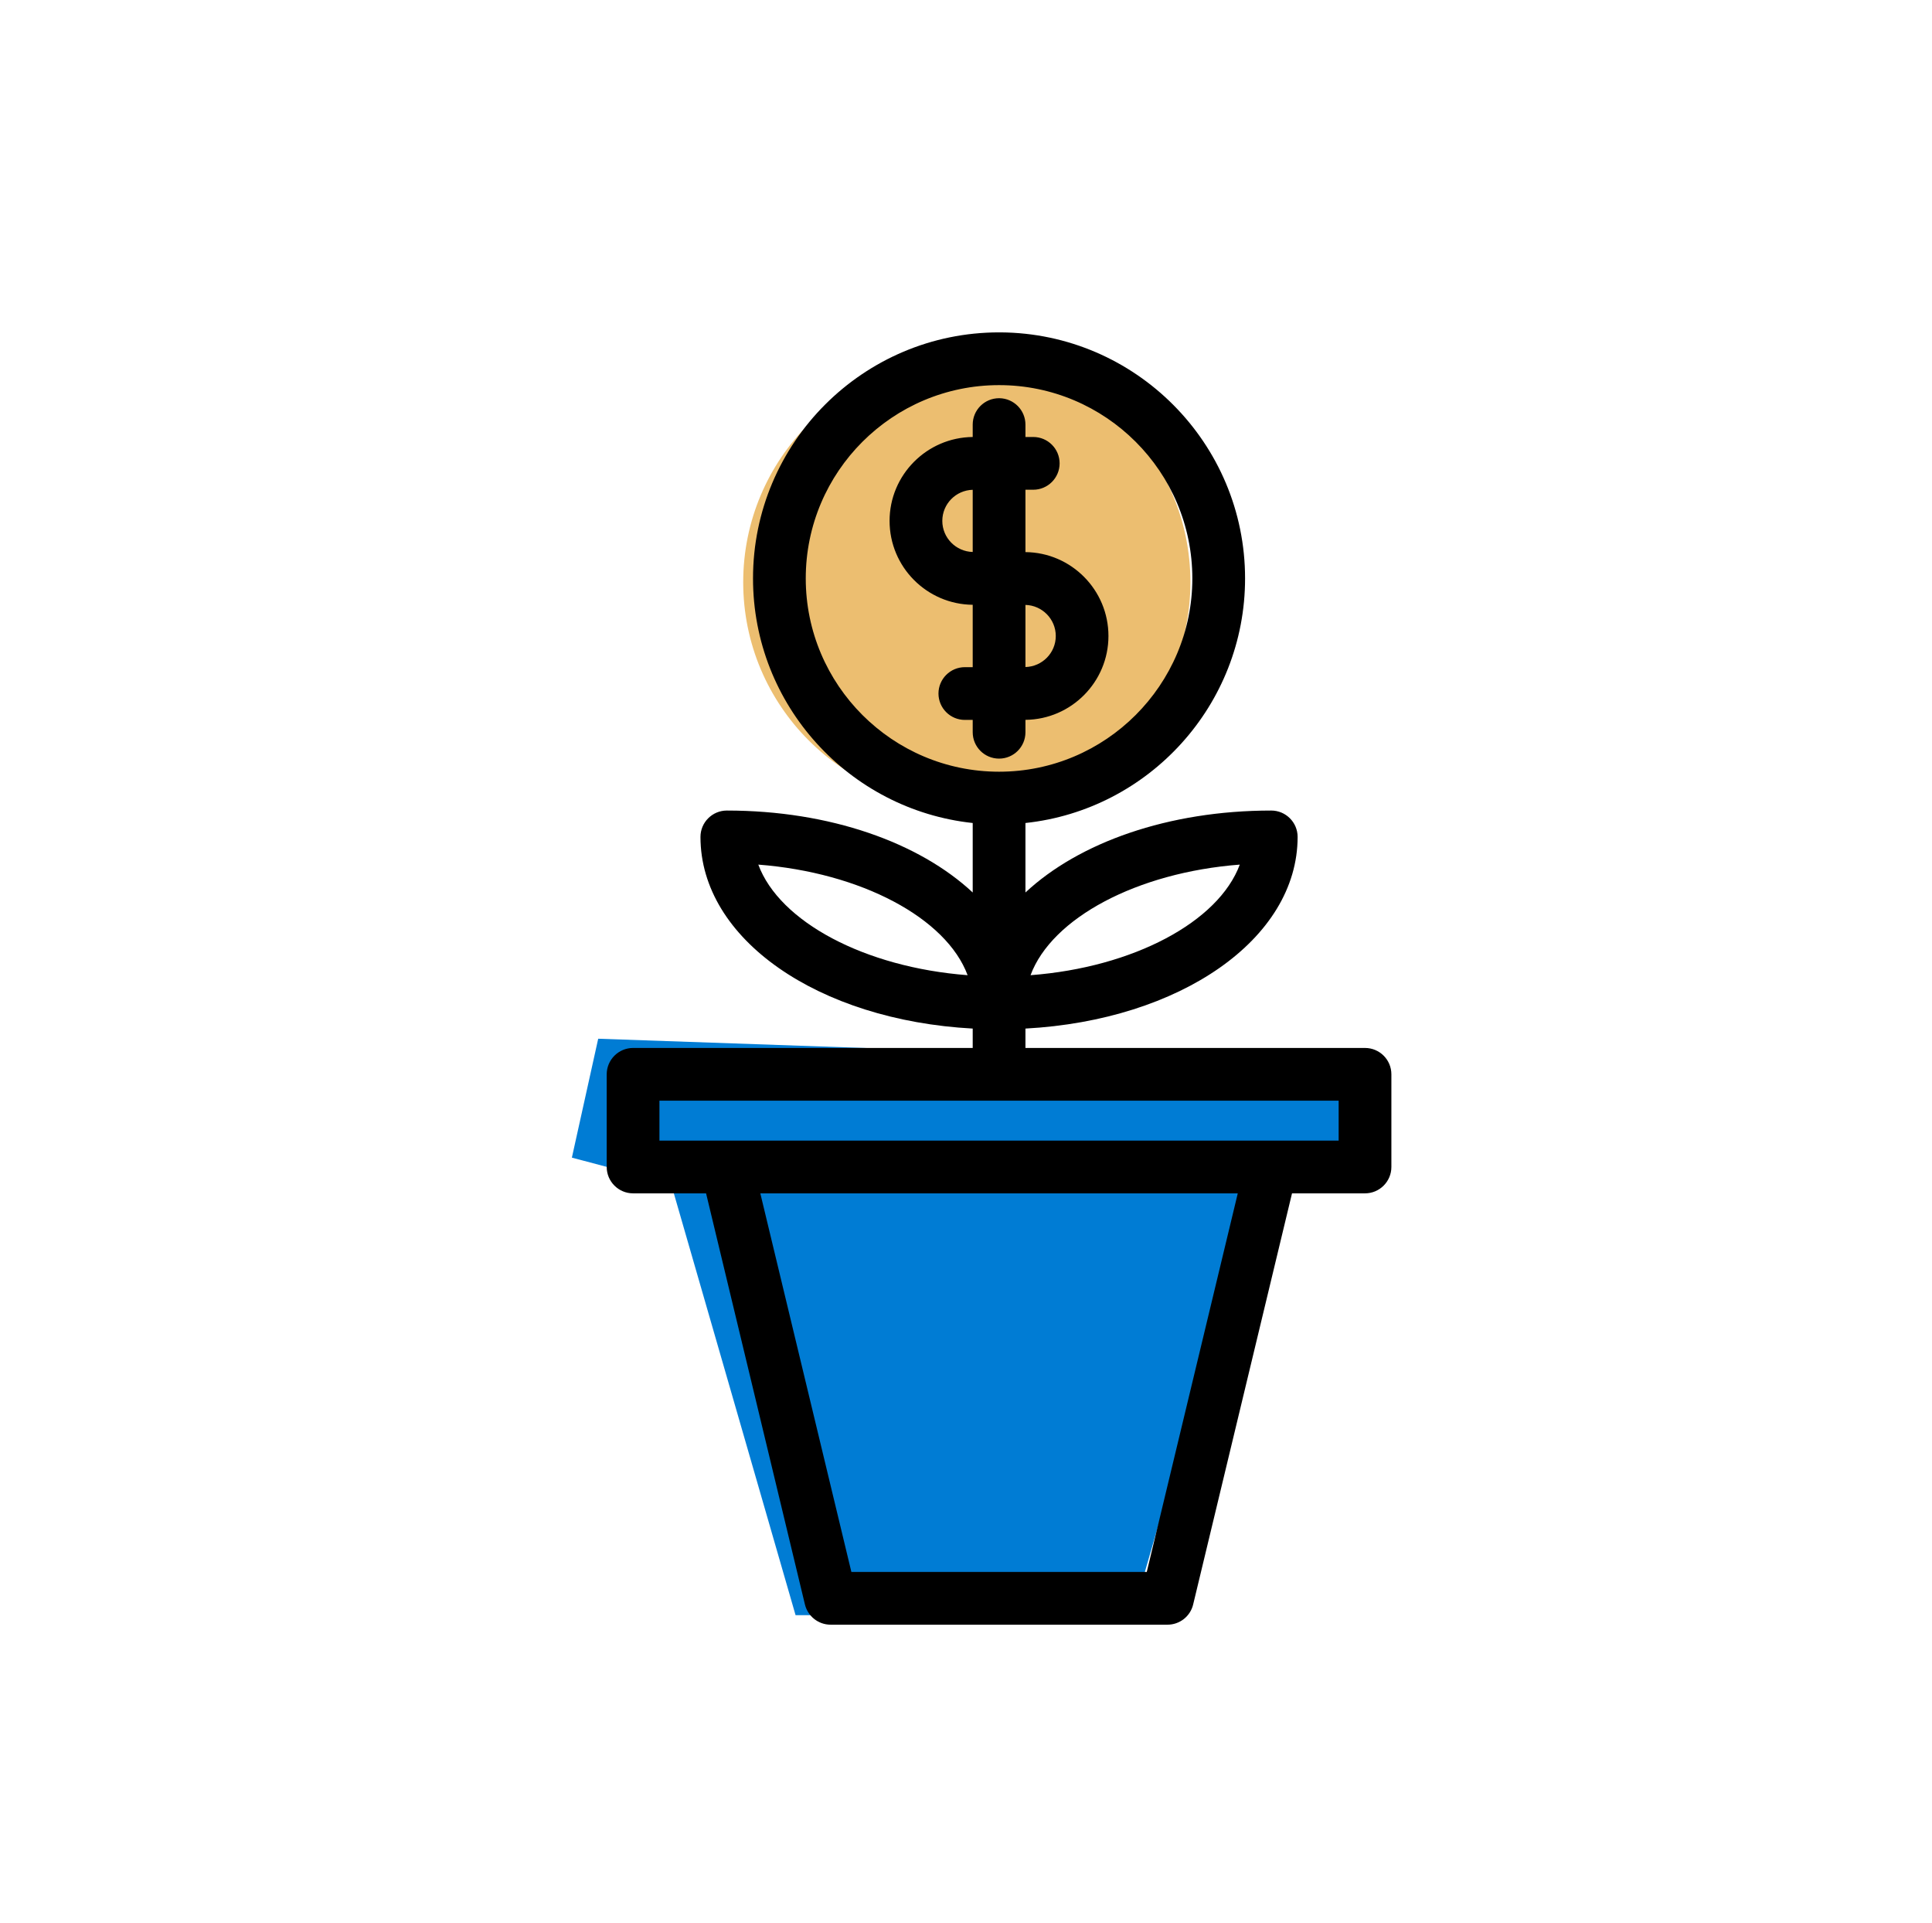
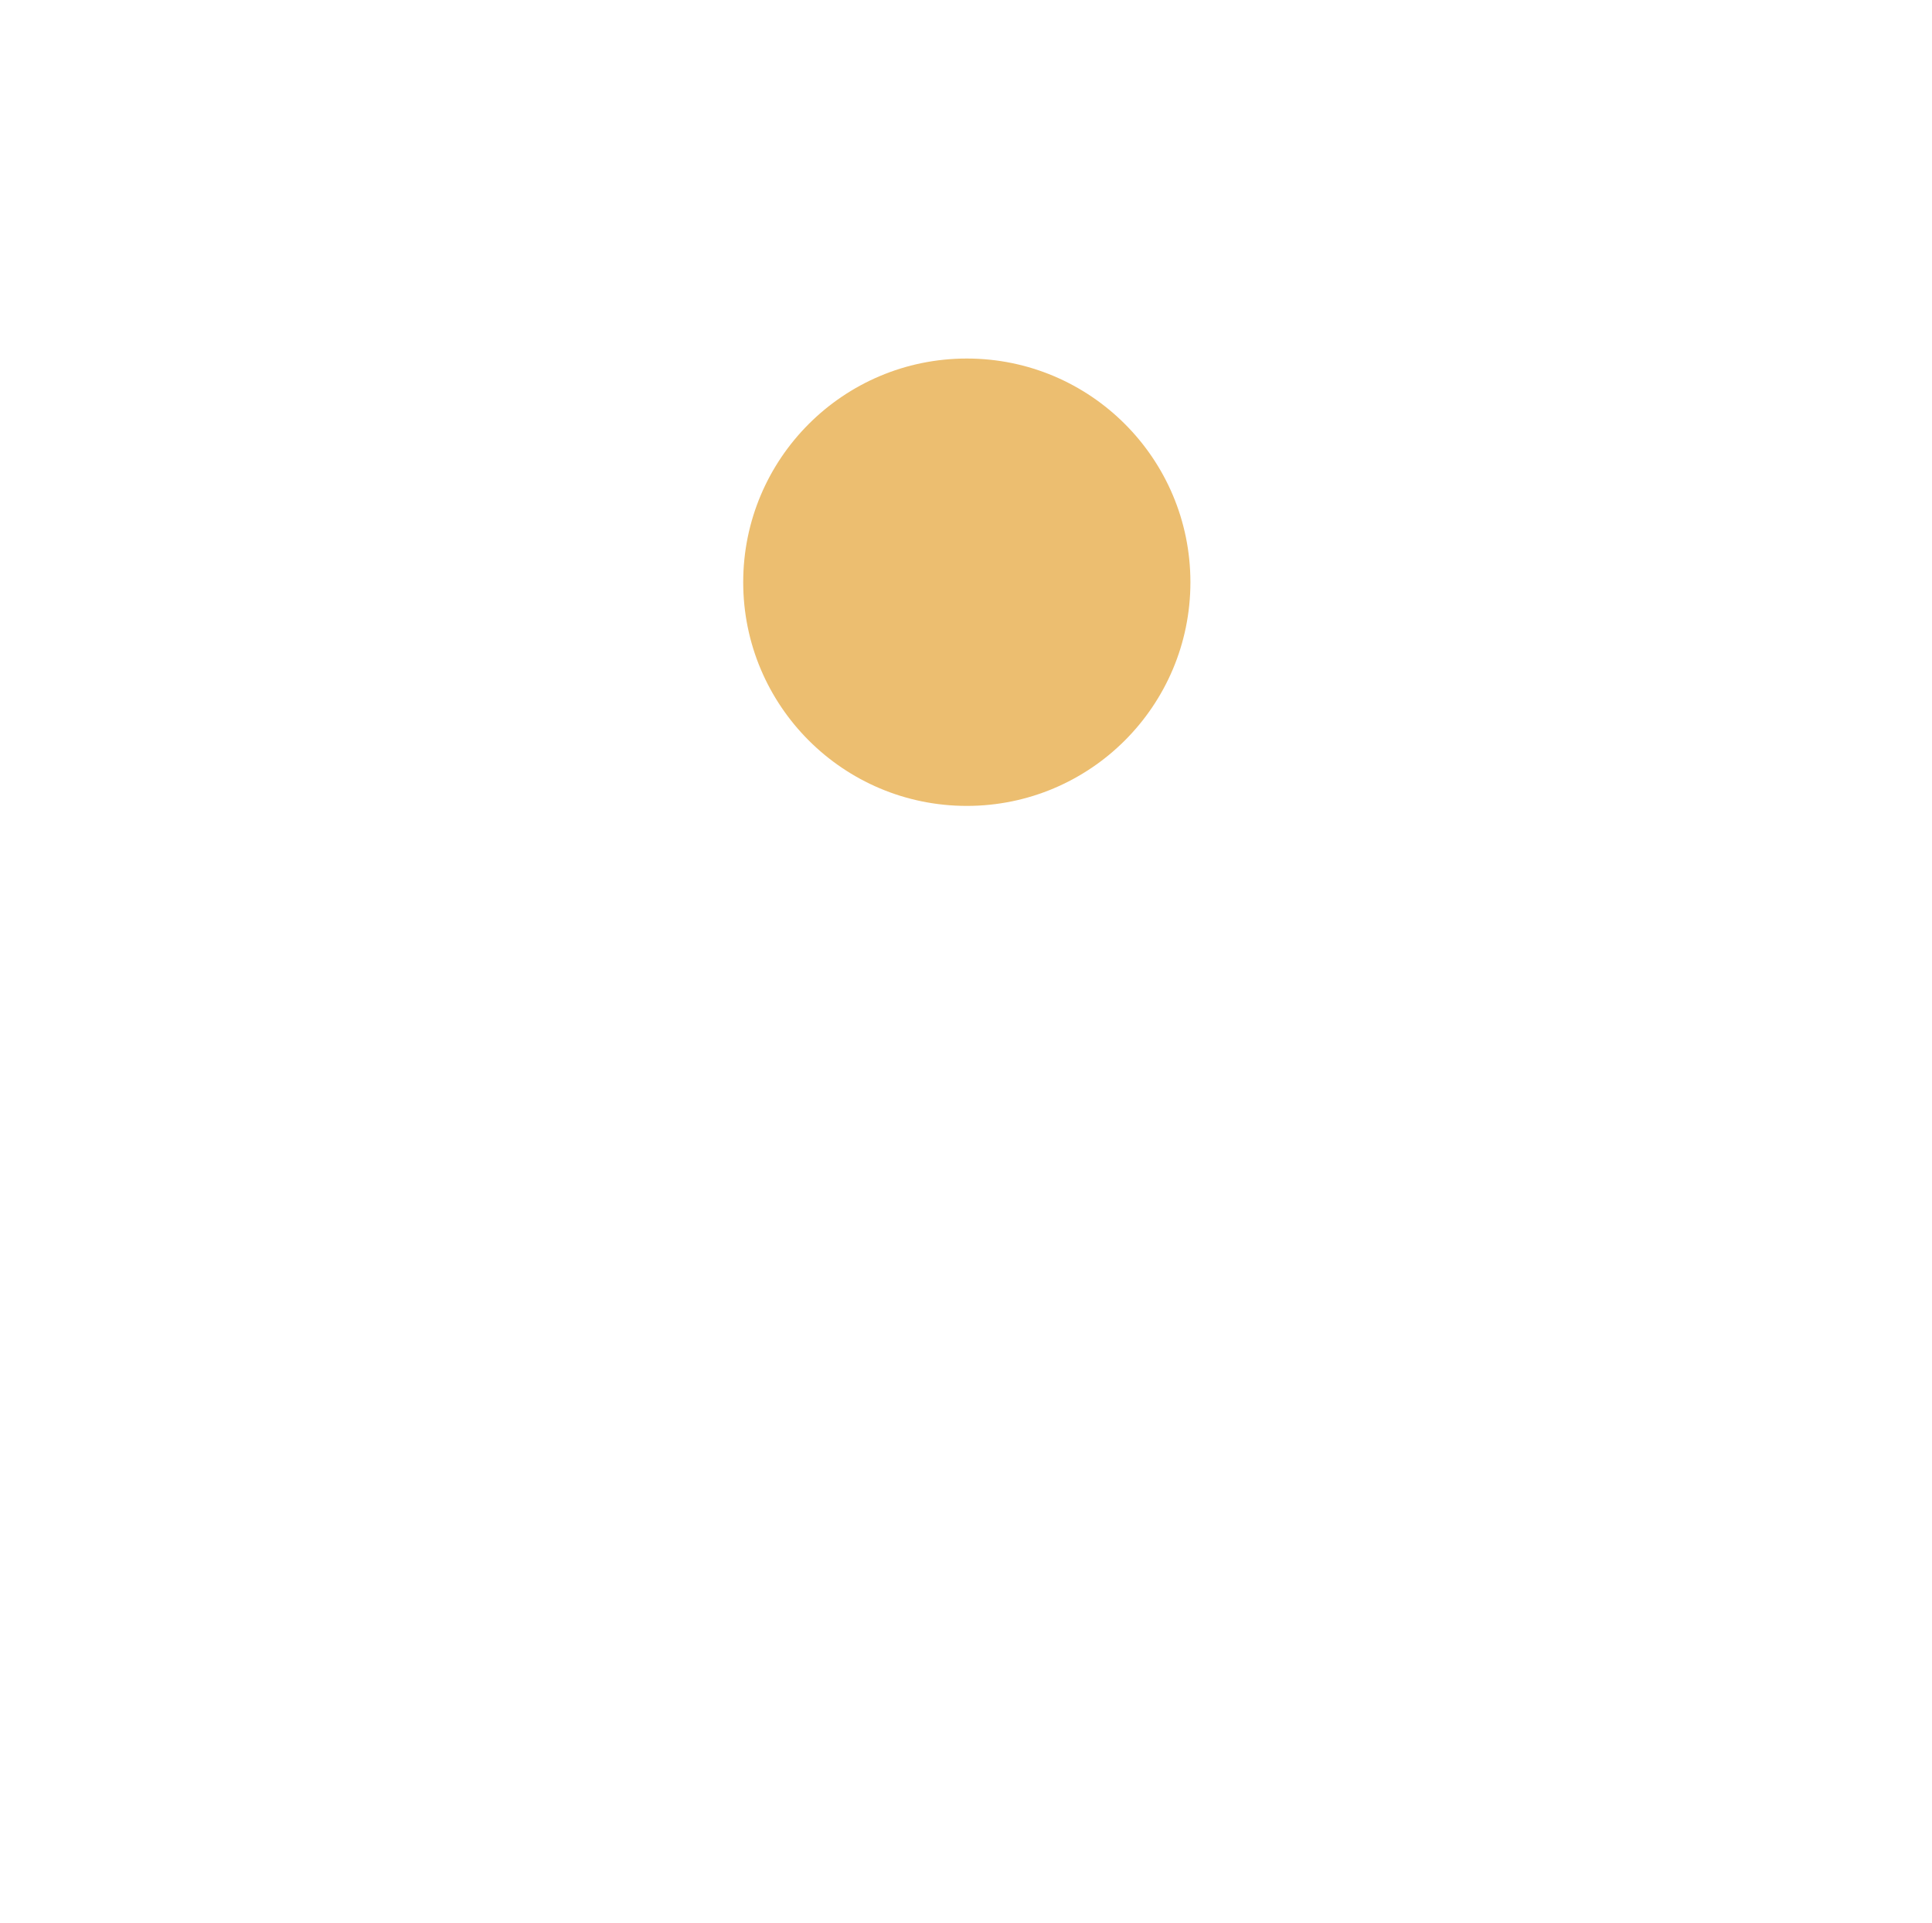
<svg xmlns="http://www.w3.org/2000/svg" width="100%" height="100%" viewBox="0 0 201 200" version="1.1" xml:space="preserve" style="fill-rule:evenodd;clip-rule:evenodd;stroke-linejoin:round;stroke-miterlimit:2;">
  <g transform="matrix(1,0,0,1,-540,0)">
    <g id="icon07" transform="matrix(0.953,0,0,0.892,-9943.32,-1364.5)">
-       <rect x="11001.6" y="1529.62" width="209.885" height="224.201" style="fill:none;" />
      <g transform="matrix(1.049,0,0,1.121,3566.34,-3016.98)">
        <circle cx="7187.36" cy="4116.49" r="23.27" style="fill:rgb(236,190,112);" />
      </g>
      <g transform="matrix(1.049,0,0,1.121,3566.34,-3016.98)">
        <path d="M7187.36,4093C7174.39,4093 7163.86,4103.52 7163.86,4116.49C7163.86,4129.46 7174.39,4139.99 7187.36,4139.99C7200.33,4139.99 7210.85,4129.46 7210.85,4116.49C7210.85,4103.52 7200.33,4093 7187.36,4093ZM7187.36,4093.45C7200.08,4093.45 7210.4,4103.77 7210.4,4116.49C7210.4,4129.21 7200.08,4139.54 7187.36,4139.54C7174.64,4139.54 7164.31,4129.21 7164.31,4116.49C7164.31,4103.77 7174.64,4093.45 7187.36,4093.45Z" style="fill:none;" />
      </g>
      <g transform="matrix(1.049,0,0,1.121,3566.34,-3016.98)">
-         <path d="M7149,4163.98L7227.87,4166.72L7227.87,4179L7217.54,4179.09L7204.59,4223.95L7169.54,4223.95L7156.59,4179.09L7146.26,4176.35L7149,4163.98Z" style="fill:rgb(0,124,212);" />
-       </g>
+         </g>
      <g transform="matrix(1.049,0,0,1.121,3566.34,-3016.98)">
-         <path d="M7149.01,4163.75C7148.9,4163.75 7148.8,4163.82 7148.78,4163.93L7146.04,4176.3C7146.01,4176.42 7146.08,4176.54 7146.2,4176.57L7156.41,4179.28C7156.41,4179.28 7169.33,4224.01 7169.33,4224.01C7169.36,4224.11 7169.44,4224.18 7169.54,4224.18L7204.59,4224.18C7204.69,4224.18 7204.78,4224.11 7204.8,4224.01L7217.71,4179.32C7217.71,4179.32 7227.87,4179.22 7227.87,4179.22C7228,4179.22 7228.1,4179.12 7228.1,4179L7228.1,4166.72C7228.1,4166.6 7228,4166.5 7227.88,4166.49L7149.01,4163.75ZM7149.18,4164.21L7227.65,4166.93C7227.65,4166.93 7227.65,4178.77 7227.65,4178.77C7227.65,4178.77 7217.53,4178.87 7217.53,4178.87C7217.44,4178.87 7217.35,4178.94 7217.32,4179.03L7204.42,4223.73C7204.42,4223.73 7169.71,4223.73 7169.71,4223.73C7169.71,4223.73 7156.81,4179.03 7156.81,4179.03C7156.79,4178.96 7156.73,4178.9 7156.65,4178.88L7146.53,4176.19L7149.18,4164.21Z" style="fill:none;" />
-       </g>
+         </g>
      <g transform="matrix(0.687,0,0,0.734,6171.57,-1398.74)">
-         <path d="M7187.78,4042.52L7187.53,4042.52C7165.97,4042.52 7148.43,4060.06 7148.43,4081.61C7148.43,4101.75 7163.74,4118.37 7183.34,4120.47L7183.34,4131.51C7174.85,4123.59 7160.66,4118.49 7144.27,4118.49C7141.96,4118.49 7140.08,4120.37 7140.08,4122.68C7140.08,4138.91 7158.77,4151.8 7183.34,4153.13L7183.34,4156.21L7129.37,4156.21C7127.06,4156.21 7125.18,4158.09 7125.18,4160.4L7125.18,4175.12C7125.18,4177.43 7127.06,4179.31 7129.37,4179.31L7140.97,4179.31L7156.68,4244.63C7157.14,4246.51 7158.82,4247.84 7160.76,4247.84L7214.3,4247.84C7216.23,4247.84 7217.92,4246.51 7218.37,4244.63L7234.08,4179.31L7245.68,4179.31C7247.99,4179.31 7249.87,4177.43 7249.87,4175.12L7249.87,4160.4C7249.87,4158.08 7247.99,4156.21 7245.68,4156.21L7191.72,4156.21L7191.72,4153.13C7216.28,4151.8 7234.97,4138.91 7234.97,4122.68C7234.97,4120.37 7233.09,4118.49 7230.78,4118.49C7214.39,4118.49 7200.2,4123.59 7191.72,4131.51L7191.72,4120.47C7211.31,4118.38 7226.62,4101.75 7226.62,4081.61C7226.62,4060.14 7209.22,4042.66 7187.78,4042.52ZM7211,4239.46L7164.06,4239.46L7149.59,4179.31L7225.46,4179.31L7211,4239.46ZM7241.49,4170.93L7133.56,4170.93L7133.56,4164.59L7241.49,4164.59L7241.49,4170.93ZM7225.78,4127.08C7224.09,4131.63 7219.87,4135.71 7214.02,4138.81C7208.17,4141.91 7200.7,4144.03 7192.53,4144.65C7195.9,4135.57 7209.44,4128.33 7225.78,4127.08ZM7149.27,4127.08C7157.44,4127.71 7164.91,4129.83 7170.76,4132.93C7176.61,4136.03 7180.84,4140.11 7182.53,4144.65C7166.18,4143.4 7152.64,4136.17 7149.27,4127.08ZM7156.81,4081.61C7156.81,4064.67 7170.59,4050.9 7187.53,4050.9C7204.46,4050.9 7218.24,4064.67 7218.24,4081.61C7218.24,4098.54 7204.46,4112.32 7187.53,4112.32C7170.59,4112.32 7156.81,4098.54 7156.81,4081.61ZM7187.58,4052.98L7187.53,4052.98C7185.21,4052.98 7183.34,4054.86 7183.34,4057.17L7183.34,4059.14C7176.05,4059.22 7170.13,4065.16 7170.13,4072.47C7170.13,4079.78 7176.04,4085.73 7183.34,4085.8L7183.34,4095.71L7182.09,4095.71C7179.78,4095.71 7177.9,4097.59 7177.9,4099.9C7177.9,4102.21 7179.78,4104.09 7182.09,4104.09L7183.34,4104.09L7183.34,4106.05C7183.34,4108.36 7185.21,4110.24 7187.53,4110.24C7189.84,4110.24 7191.72,4108.37 7191.72,4106.05L7191.72,4104.08C7199,4104.01 7204.91,4098.06 7204.91,4090.76C7204.91,4083.45 7199.01,4077.5 7191.72,4077.43L7191.72,4067.52L7192.96,4067.52C7195.27,4067.52 7197.15,4065.64 7197.15,4063.33C7197.15,4061.01 7195.27,4059.14 7192.96,4059.14L7191.72,4059.14L7191.72,4057.17C7191.72,4054.88 7189.87,4053.01 7187.58,4052.98ZM7196.54,4090.76C7196.54,4093.44 7194.39,4095.62 7191.72,4095.69L7191.72,4085.82C7194.38,4085.89 7196.54,4088.07 7196.54,4090.76ZM7178.51,4072.47C7178.51,4069.78 7180.66,4067.6 7183.34,4067.53L7183.34,4077.41C7180.67,4077.34 7178.51,4075.16 7178.51,4072.47Z" style="fill-rule:nonzero;" />
-       </g>
+         </g>
      <g transform="matrix(0.687,0,0,0.734,6171.57,-1398.74)">
        <path d="M7187.73,4041.76L7187.53,4041.76C7165.55,4041.76 7147.67,4059.64 7147.67,4081.61C7147.67,4101.91 7162.93,4118.7 7182.57,4121.15C7182.57,4121.15 7182.57,4129.81 7182.57,4129.81C7173.86,4122.44 7160.08,4117.73 7144.27,4117.73C7141.54,4117.73 7139.32,4119.95 7139.32,4122.68C7139.32,4129.38 7142.39,4135.53 7147.71,4140.58C7155.43,4147.91 7167.93,4152.92 7182.57,4153.85C7182.57,4153.85 7182.57,4155.45 7182.57,4155.45C7182.57,4155.45 7129.37,4155.45 7129.37,4155.45C7126.64,4155.45 7124.42,4157.67 7124.42,4160.4L7124.42,4175.12C7124.42,4177.85 7126.64,4180.07 7129.37,4180.07C7129.37,4180.07 7140.37,4180.07 7140.37,4180.07L7155.94,4244.81C7156.48,4247.03 7158.47,4248.6 7160.76,4248.6L7214.3,4248.6C7216.59,4248.6 7218.58,4247.03 7219.11,4244.81C7219.11,4244.81 7234.68,4180.07 7234.68,4180.07C7234.68,4180.07 7245.68,4180.07 7245.68,4180.07C7248.41,4180.07 7250.63,4177.85 7250.63,4175.12L7250.63,4160.4C7250.63,4157.66 7248.41,4155.45 7245.68,4155.45C7245.68,4155.45 7192.48,4155.45 7192.48,4155.45C7192.48,4155.45 7192.48,4153.85 7192.48,4153.85C7207.12,4152.92 7219.62,4147.91 7227.34,4140.58C7232.67,4135.53 7235.73,4129.38 7235.73,4122.68C7235.73,4119.95 7233.51,4117.73 7230.78,4117.73C7214.97,4117.73 7201.19,4122.43 7192.48,4129.81C7192.48,4129.81 7192.48,4121.15 7192.48,4121.15C7212.13,4118.71 7227.38,4101.91 7227.38,4081.61C7227.38,4059.72 7209.64,4041.89 7187.79,4041.76L7187.79,4041.76C7187.77,4041.76 7187.75,4041.76 7187.73,4041.76ZM7187.78,4043.29C7208.8,4043.42 7225.85,4060.56 7225.85,4081.61C7225.85,4101.36 7210.84,4117.66 7191.63,4119.71C7191.25,4119.75 7190.95,4120.08 7190.95,4120.47L7190.95,4131.51C7190.95,4131.81 7191.13,4132.09 7191.41,4132.21C7191.69,4132.33 7192.01,4132.27 7192.24,4132.07C7200.61,4124.26 7214.62,4119.26 7230.78,4119.26C7232.67,4119.26 7234.2,4120.79 7234.2,4122.68C7234.2,4128.97 7231.29,4134.73 7226.29,4139.47C7218.66,4146.72 7206.21,4151.58 7191.67,4152.36C7191.27,4152.39 7190.95,4152.72 7190.95,4153.13L7190.95,4156.21C7190.95,4156.63 7191.29,4156.97 7191.72,4156.97L7245.68,4156.97C7247.57,4156.97 7249.1,4158.51 7249.1,4160.4C7249.1,4160.4 7249.1,4175.12 7249.1,4175.12C7249.1,4177.01 7247.57,4178.54 7245.68,4178.54L7234.08,4178.54C7233.73,4178.54 7233.42,4178.79 7233.34,4179.13L7217.62,4244.45C7217.26,4245.99 7215.88,4247.08 7214.3,4247.08C7214.3,4247.08 7160.76,4247.08 7160.76,4247.08C7159.17,4247.08 7157.8,4245.99 7157.43,4244.45C7157.43,4244.45 7141.71,4179.13 7141.71,4179.13C7141.63,4178.79 7141.32,4178.54 7140.97,4178.54L7129.37,4178.54C7127.48,4178.54 7125.94,4177.01 7125.94,4175.12C7125.94,4175.12 7125.94,4160.4 7125.94,4160.4C7125.94,4158.51 7127.48,4156.98 7129.37,4156.98C7129.37,4156.98 7183.34,4156.98 7183.34,4156.98C7183.76,4156.98 7184.1,4156.63 7184.1,4156.21L7184.1,4153.13C7184.1,4152.72 7183.78,4152.39 7183.38,4152.37C7168.84,4151.58 7156.39,4146.72 7148.76,4139.48C7143.76,4134.73 7140.85,4128.97 7140.85,4122.68C7140.85,4120.79 7142.38,4119.26 7144.27,4119.26C7160.43,4119.26 7174.44,4124.26 7182.81,4132.07C7183.04,4132.27 7183.36,4132.33 7183.64,4132.21C7183.92,4132.09 7184.1,4131.81 7184.1,4131.51L7184.1,4120.47C7184.1,4120.08 7183.81,4119.75 7183.42,4119.71C7164.21,4117.65 7149.2,4101.36 7149.2,4081.61C7149.2,4060.48 7166.39,4043.28 7187.53,4043.28L7187.78,4043.29L7187.78,4043.29ZM7211,4240.22C7211.35,4240.22 7211.66,4239.98 7211.74,4239.64L7226.2,4179.48C7226.26,4179.26 7226.21,4179.02 7226.06,4178.83C7225.92,4178.65 7225.7,4178.54 7225.46,4178.54L7149.59,4178.54C7149.36,4178.54 7149.13,4178.65 7148.99,4178.83C7148.85,4179.02 7148.79,4179.26 7148.85,4179.48L7163.32,4239.64C7163.4,4239.98 7163.71,4240.22 7164.06,4240.22L7211,4240.22ZM7210.39,4238.7L7164.66,4238.7C7164.66,4238.7 7150.56,4180.07 7150.56,4180.07C7150.56,4180.07 7224.49,4180.07 7224.49,4180.07L7210.39,4238.7ZM7241.49,4171.69C7241.69,4171.69 7241.89,4171.61 7242.03,4171.47C7242.18,4171.32 7242.26,4171.13 7242.26,4170.93L7242.25,4164.59C7242.25,4164.16 7241.91,4163.82 7241.49,4163.82L7133.56,4163.82C7133.14,4163.82 7132.8,4164.17 7132.8,4164.59L7132.8,4170.93C7132.8,4171.35 7133.14,4171.69 7133.56,4171.69L7241.49,4171.69ZM7240.73,4170.16L7134.32,4170.16C7134.32,4170.16 7134.32,4165.35 7134.32,4165.35C7134.32,4165.35 7240.72,4165.35 7240.72,4165.35L7240.73,4170.16ZM7149.33,4126.32C7149.07,4126.3 7148.82,4126.42 7148.66,4126.62C7148.51,4126.83 7148.47,4127.11 7148.56,4127.35C7149.95,4131.12 7153.02,4134.59 7157.3,4137.47C7163.59,4141.7 7172.52,4144.65 7182.47,4145.42C7182.73,4145.44 7182.98,4145.32 7183.14,4145.11C7183.29,4144.91 7183.33,4144.63 7183.24,4144.39C7181.5,4139.7 7177.16,4135.46 7171.12,4132.26C7165.19,4129.11 7157.62,4126.96 7149.33,4126.32ZM7226.5,4127.35C7226.59,4127.11 7226.55,4126.83 7226.39,4126.62C7226.23,4126.42 7225.98,4126.3 7225.72,4126.32C7215.77,4127.08 7206.84,4130.04 7200.56,4134.27C7196.28,4137.15 7193.21,4140.62 7191.81,4144.39C7191.72,4144.63 7191.76,4144.91 7191.92,4145.11C7192.07,4145.32 7192.33,4145.44 7192.59,4145.42C7200.87,4144.78 7208.44,4142.63 7214.38,4139.48C7220.42,4136.28 7224.76,4132.04 7226.5,4127.35ZM7150.47,4127.95C7158.03,4128.68 7164.94,4130.71 7170.41,4133.61C7175.57,4136.34 7179.45,4139.85 7181.33,4143.79C7172.18,4142.9 7163.99,4140.13 7158.15,4136.2C7154.61,4133.82 7151.93,4131.02 7150.47,4127.95ZM7224.58,4127.95C7222.71,4131.89 7218.83,4135.4 7213.66,4138.13C7208.19,4141.03 7201.29,4143.06 7193.72,4143.78C7195.19,4140.73 7197.86,4137.92 7201.41,4135.54C7207.25,4131.61 7215.43,4128.84 7224.58,4127.95ZM7156.05,4081.61C7156.05,4098.97 7170.17,4113.09 7187.53,4113.09C7204.88,4113.09 7219,4098.97 7219,4081.61C7219,4064.25 7204.88,4050.13 7187.53,4050.13C7170.17,4050.13 7156.05,4064.25 7156.05,4081.61ZM7157.58,4081.61C7157.58,4065.1 7171.01,4051.66 7187.53,4051.66C7204.04,4051.66 7217.47,4065.1 7217.47,4081.61C7217.47,4098.12 7204.04,4111.56 7187.53,4111.56C7171.01,4111.56 7157.58,4098.12 7157.58,4081.61ZM7187.53,4052.22L7187.53,4052.22C7184.79,4052.22 7182.57,4054.44 7182.57,4057.17C7182.57,4057.17 7182.57,4058.41 7182.57,4058.41C7175.22,4058.87 7169.37,4065 7169.37,4072.47C7169.37,4079.94 7175.21,4086.07 7182.57,4086.53C7182.57,4086.53 7182.57,4094.94 7182.57,4094.94C7182.57,4094.94 7182.09,4094.94 7182.09,4094.94C7179.36,4094.94 7177.14,4097.16 7177.14,4099.9C7177.14,4102.63 7179.36,4104.85 7182.09,4104.85C7182.09,4104.85 7182.57,4104.85 7182.57,4104.85C7182.57,4104.85 7182.57,4106.05 7182.57,4106.05C7182.57,4108.79 7184.79,4111.01 7187.53,4111.01C7190.26,4111.01 7192.48,4108.79 7192.48,4106.05C7192.48,4106.05 7192.48,4104.82 7192.48,4104.82C7199.83,4104.35 7205.68,4098.23 7205.68,4090.76C7205.68,4083.28 7199.84,4077.16 7192.48,4076.69C7192.48,4076.69 7192.48,4068.28 7192.48,4068.28C7192.48,4068.28 7192.96,4068.28 7192.96,4068.28C7195.69,4068.28 7197.91,4066.06 7197.91,4063.33C7197.91,4060.59 7195.69,4058.37 7192.96,4058.37C7192.96,4058.37 7192.48,4058.37 7192.48,4058.37C7192.48,4058.37 7192.48,4057.17 7192.48,4057.17C7192.48,4054.46 7190.29,4052.25 7187.59,4052.22L7187.59,4052.22L7187.57,4052.22L7187.53,4052.22ZM7187.57,4053.75C7189.44,4053.77 7190.95,4055.3 7190.95,4057.17L7190.95,4059.14C7190.95,4059.56 7191.29,4059.9 7191.71,4059.9L7192.96,4059.9C7194.85,4059.9 7196.39,4061.44 7196.39,4063.33C7196.39,4065.22 7194.85,4066.75 7192.96,4066.75L7191.72,4066.75C7191.29,4066.75 7190.95,4067.09 7190.95,4067.52L7190.95,4077.43C7190.95,4077.85 7191.29,4078.19 7191.71,4078.19C7198.58,4078.26 7204.15,4083.87 7204.15,4090.76C7204.15,4097.64 7198.58,4103.25 7191.71,4103.32C7191.29,4103.32 7190.95,4103.66 7190.95,4104.08L7190.95,4106.05C7190.95,4107.94 7189.42,4109.48 7187.53,4109.48C7185.64,4109.48 7184.1,4107.94 7184.1,4106.05L7184.1,4104.09C7184.1,4103.66 7183.76,4103.32 7183.34,4103.32L7182.09,4103.32C7180.2,4103.32 7178.66,4101.79 7178.66,4099.9C7178.66,4098.01 7180.2,4096.47 7182.09,4096.47L7183.34,4096.47C7183.76,4096.47 7184.1,4096.13 7184.1,4095.71L7184.1,4085.8C7184.1,4085.38 7183.76,4085.04 7183.34,4085.03C7176.47,4084.97 7170.9,4079.36 7170.9,4072.47C7170.9,4065.58 7176.47,4059.97 7183.34,4059.91C7183.76,4059.9 7184.1,4059.56 7184.1,4059.14L7184.1,4057.17C7184.1,4055.28 7185.63,4053.75 7187.53,4053.75L7187.58,4053.75L7187.57,4053.75ZM7197.3,4090.76C7197.3,4087.65 7194.81,4085.14 7191.74,4085.05C7191.53,4085.05 7191.33,4085.13 7191.18,4085.27C7191.03,4085.41 7190.95,4085.61 7190.95,4085.82L7190.95,4095.69C7190.95,4095.9 7191.03,4096.1 7191.18,4096.24C7191.33,4096.39 7191.53,4096.46 7191.74,4096.46C7194.82,4096.38 7197.3,4093.86 7197.3,4090.76ZM7195.77,4090.76C7195.77,4092.76 7194.36,4094.43 7192.48,4094.84C7192.48,4094.84 7192.48,4086.68 7192.48,4086.68C7194.36,4087.09 7195.77,4088.75 7195.77,4090.76ZM7177.75,4072.47C7177.75,4075.57 7180.23,4078.09 7183.32,4078.17C7183.52,4078.18 7183.72,4078.1 7183.87,4077.96C7184.02,4077.81 7184.1,4077.62 7184.1,4077.41L7184.1,4067.53C7184.1,4067.32 7184.02,4067.12 7183.87,4066.98C7183.72,4066.84 7183.52,4066.76 7183.32,4066.76C7180.23,4066.85 7177.75,4069.37 7177.75,4072.47ZM7179.28,4072.47C7179.28,4070.47 7180.69,4068.8 7182.57,4068.39C7182.57,4068.39 7182.57,4076.55 7182.57,4076.55C7180.69,4076.14 7179.28,4074.47 7179.28,4072.47Z" style="fill:none;" />
      </g>
    </g>
  </g>
</svg>